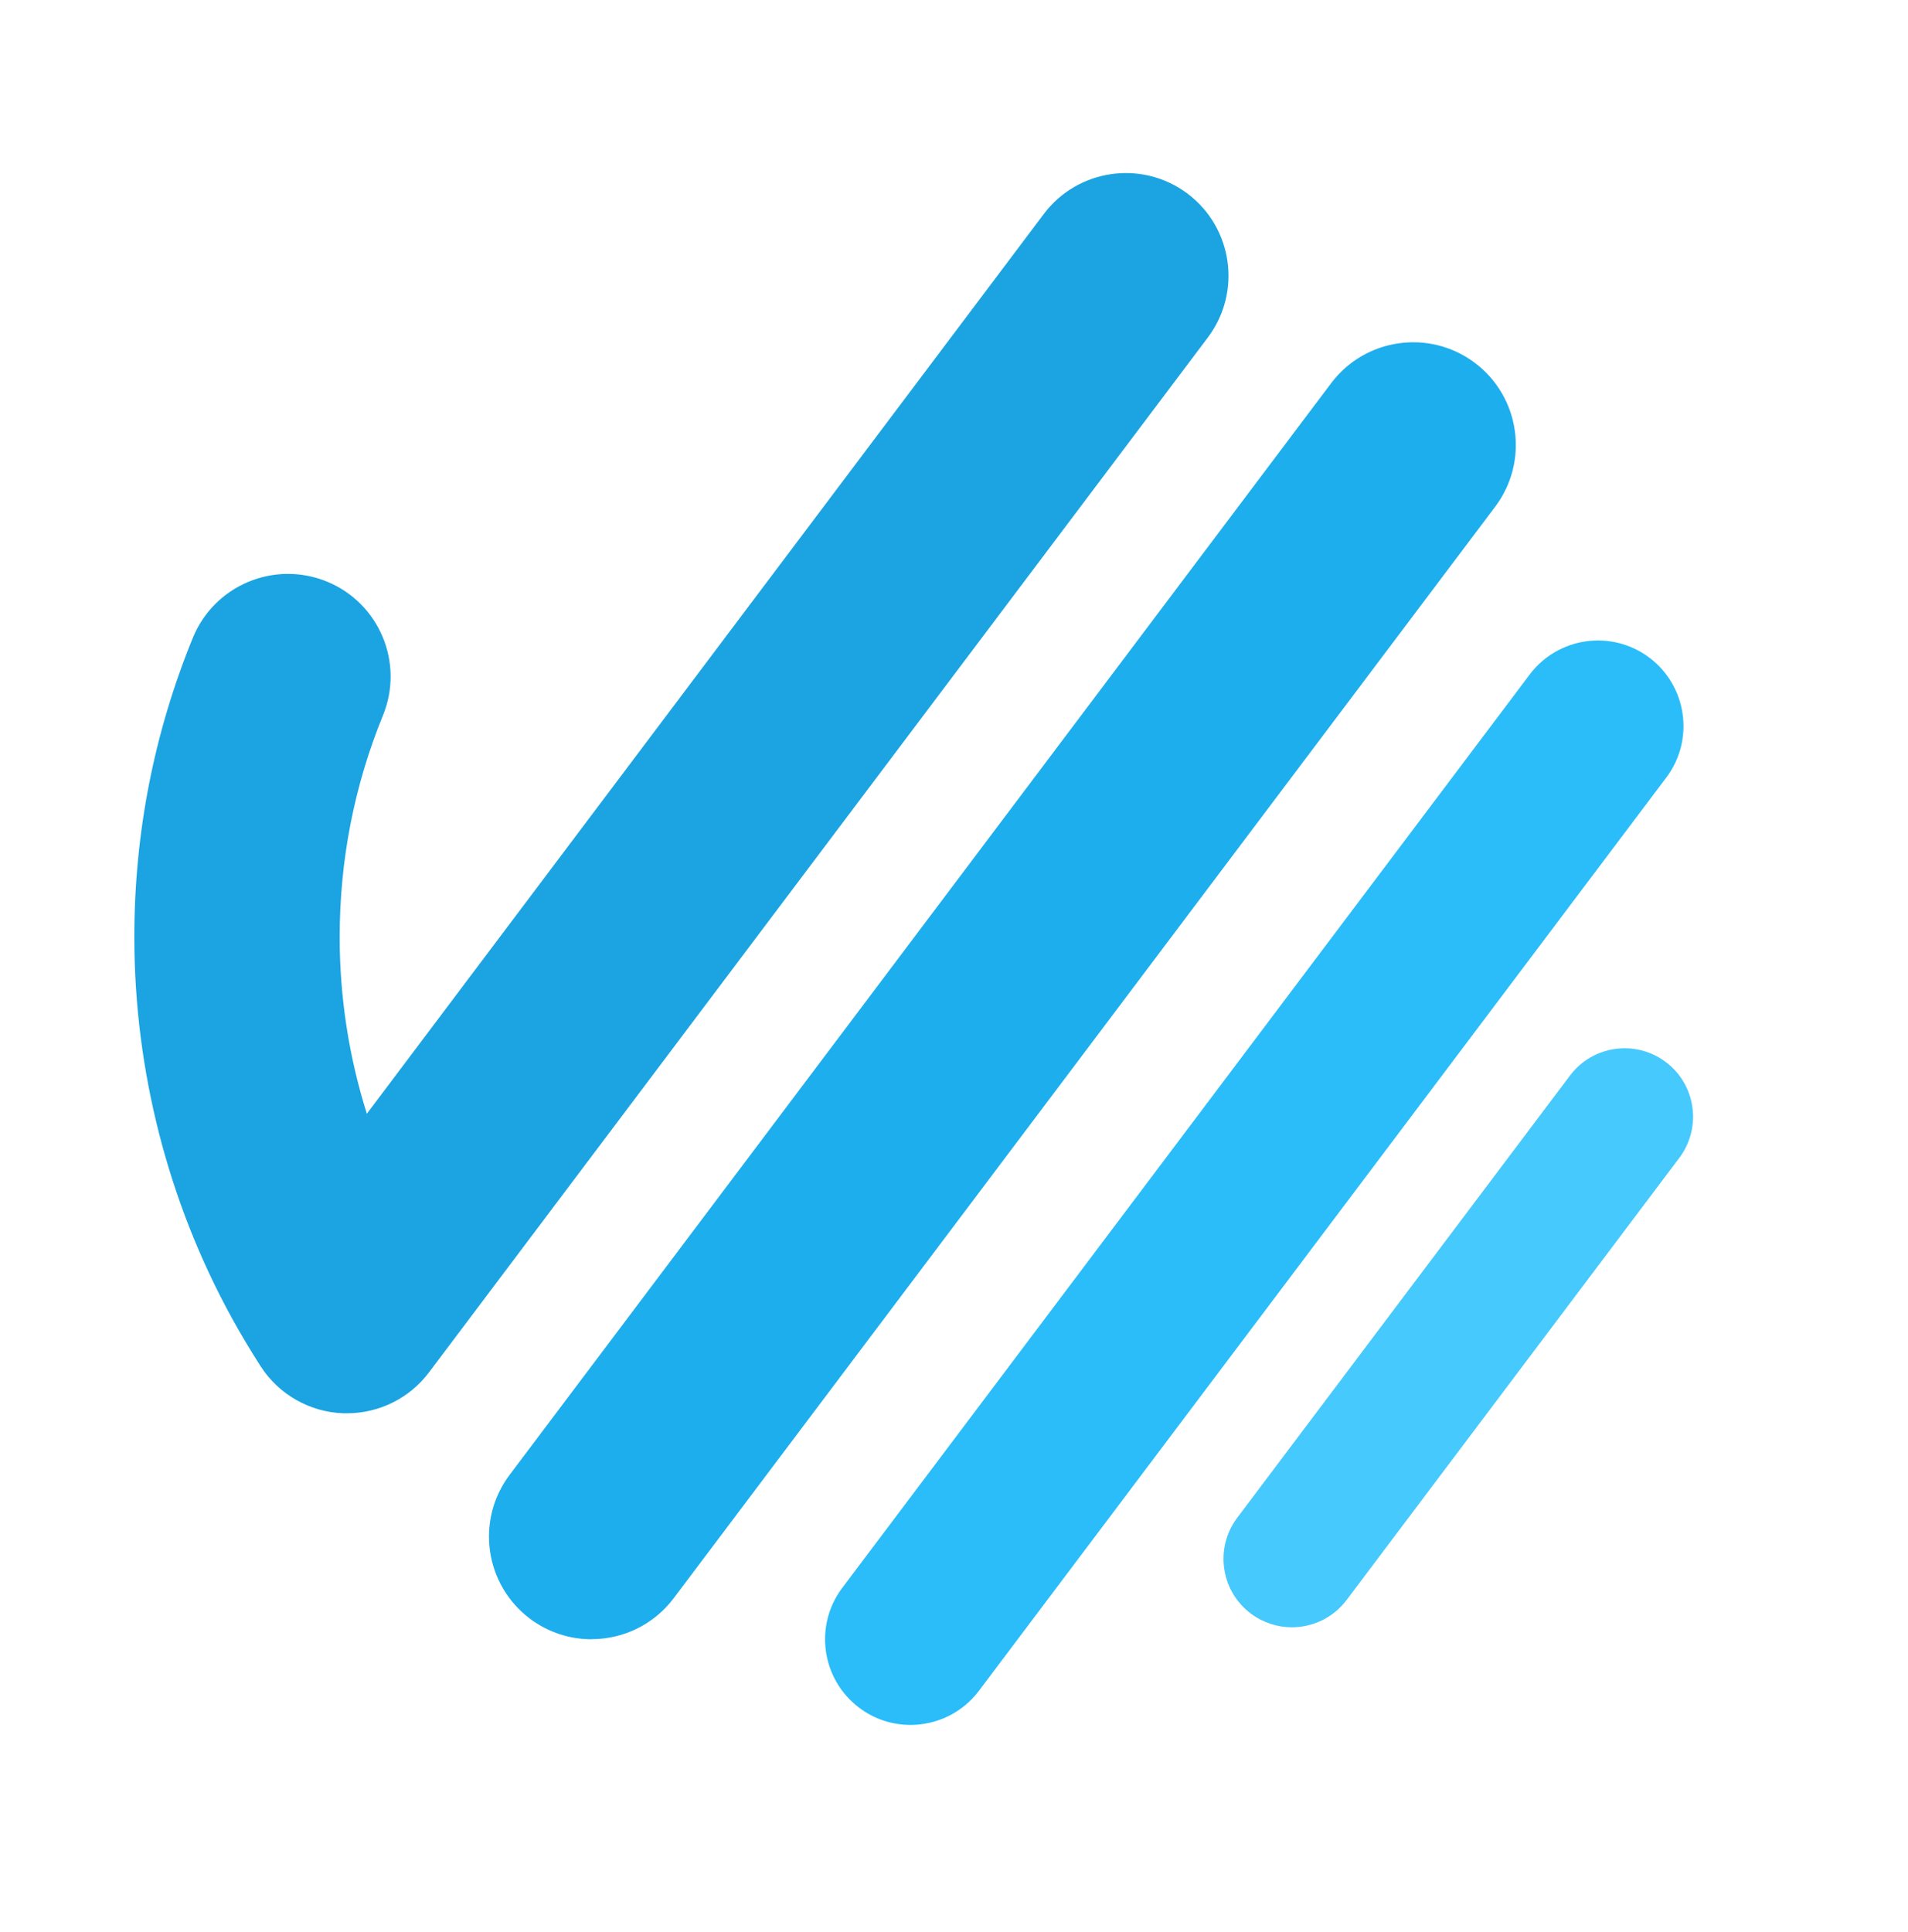
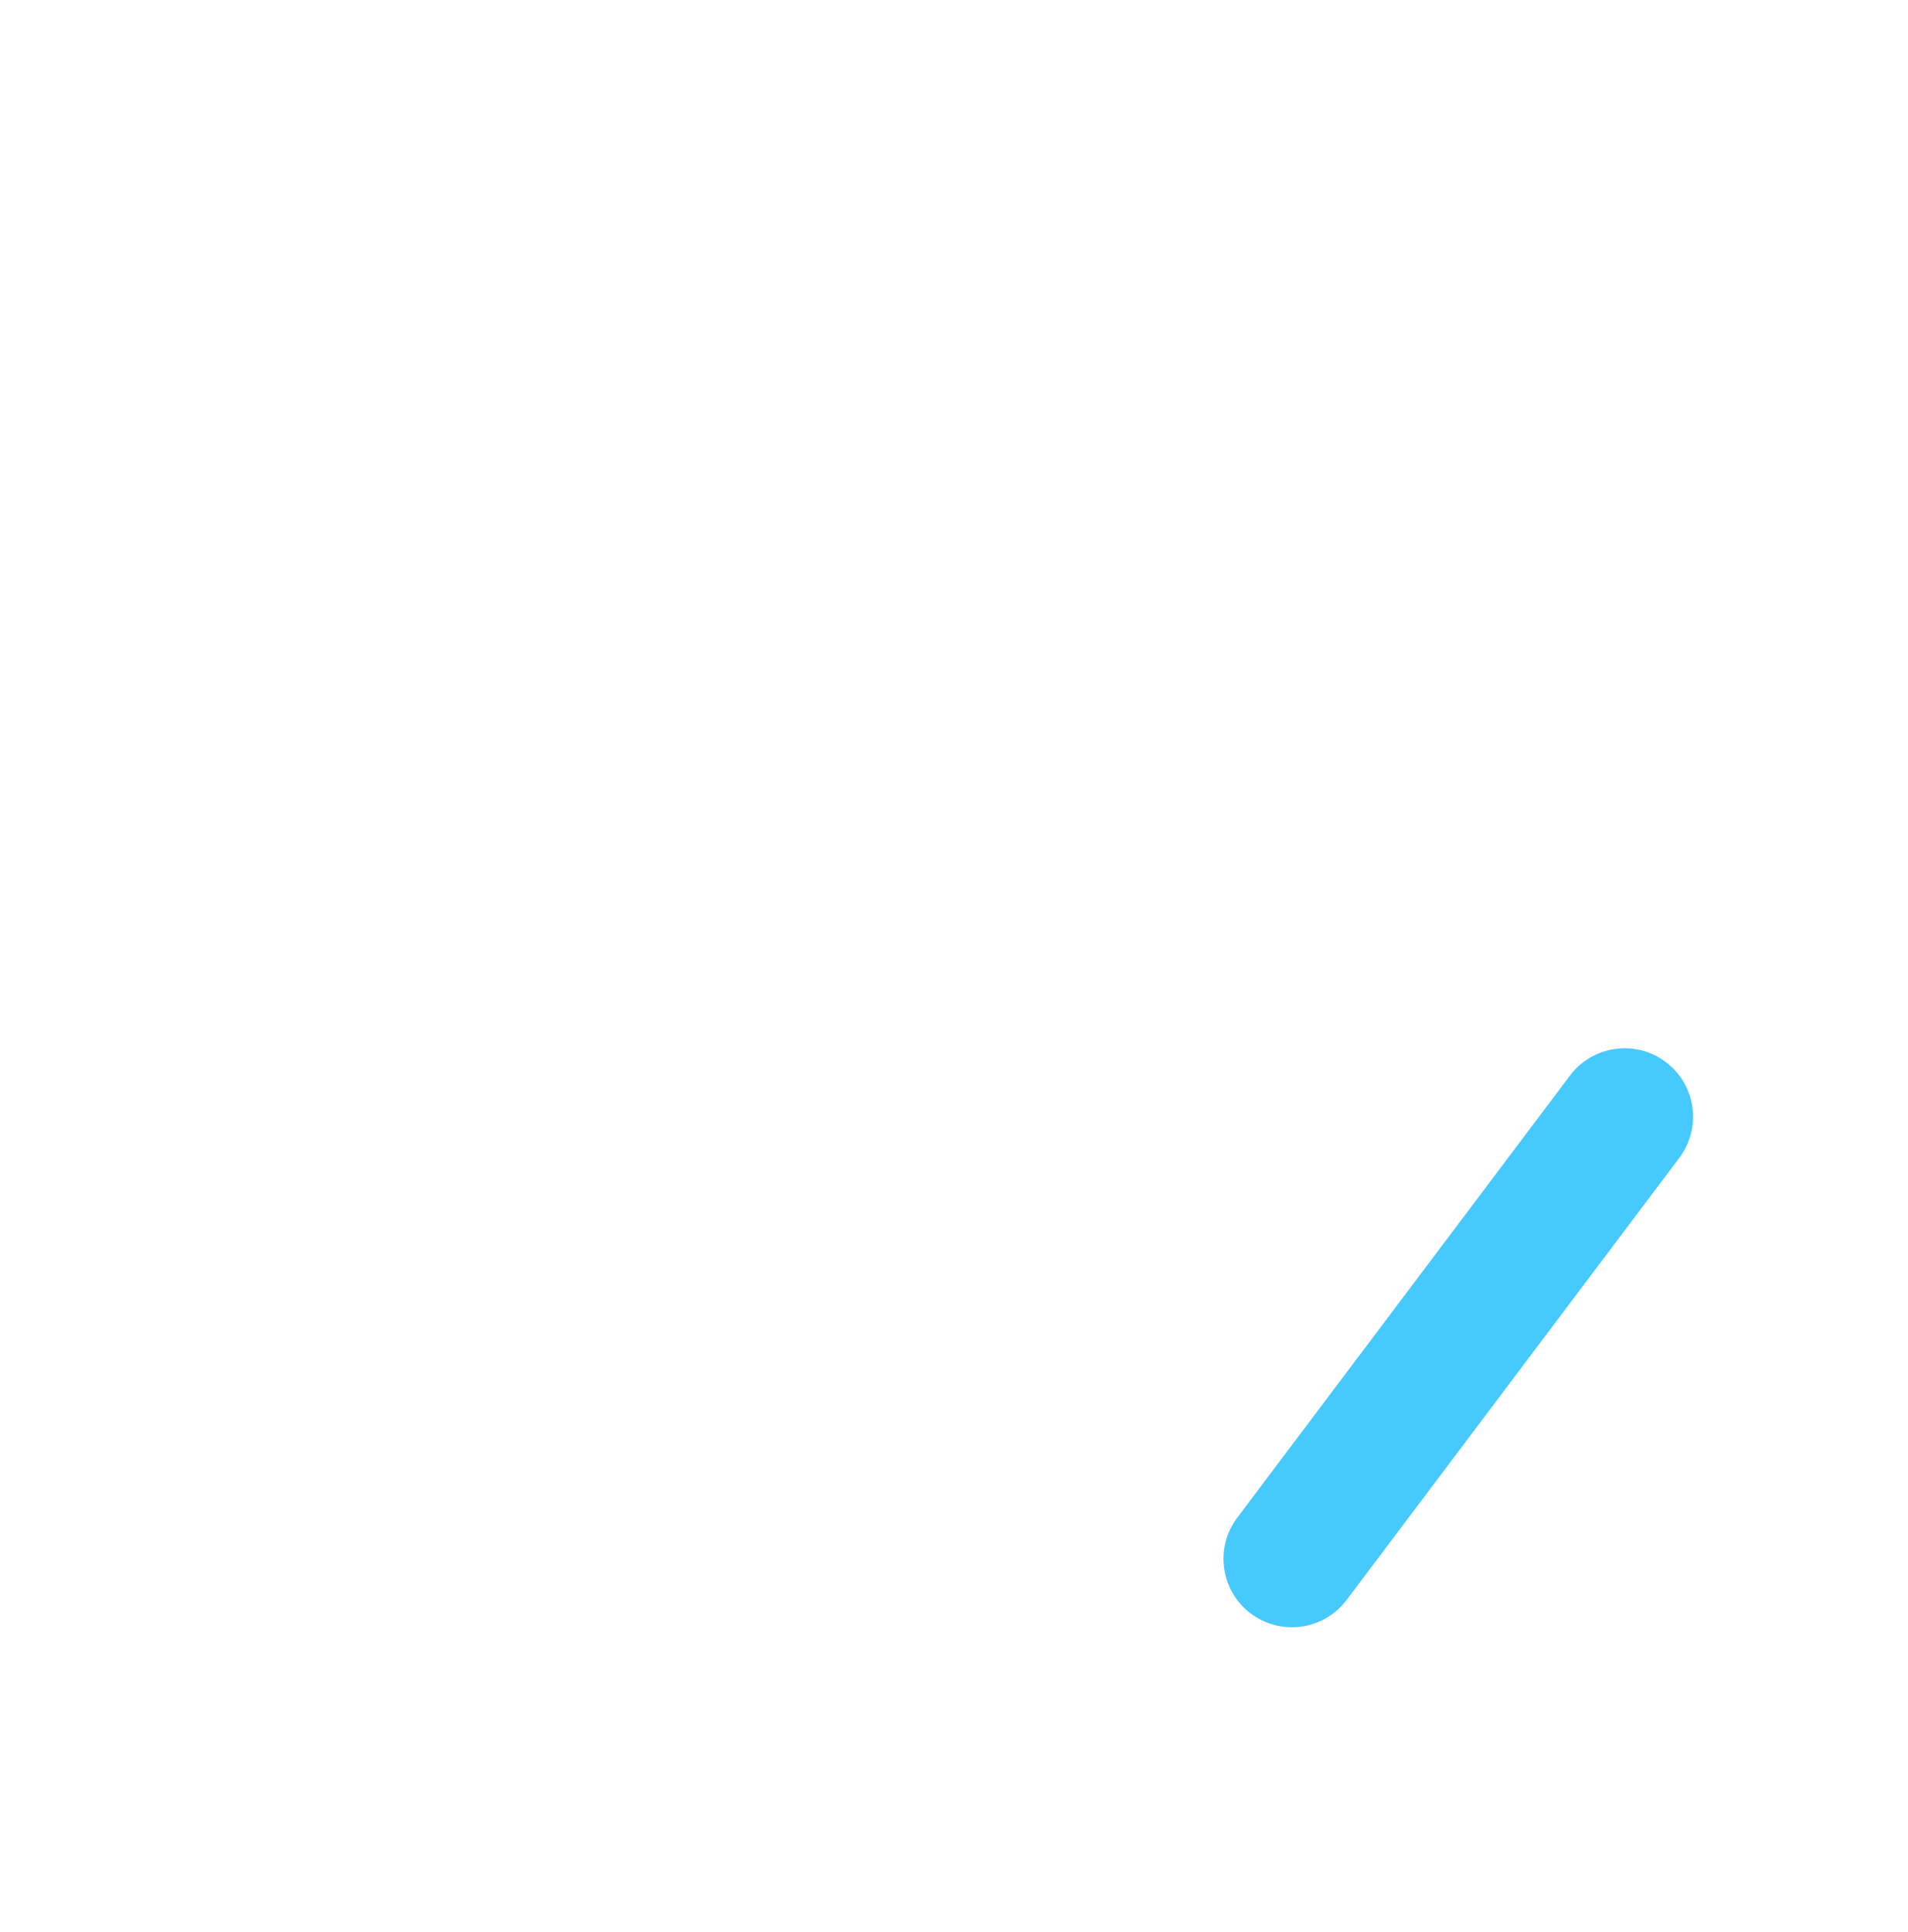
<svg xmlns="http://www.w3.org/2000/svg" id="_лой_1" viewBox="0 0 208.51 211.11">
  <defs>
    <style>.cls-1{fill:#1daeed;}.cls-2{fill:#1ba4e1;}.cls-3{fill:#2abdf9;}.cls-4{fill:#46c9fd;}</style>
  </defs>
  <path class="cls-4" d="M141.18,177.8c-1.57,0-3.14-.49-4.49-1.5-3.3-2.48-3.96-7.17-1.48-10.47l36.36-48.31c2.48-3.3,7.17-3.96,10.47-1.48,3.3,2.48,3.96,7.17,1.48,10.47l-36.36,48.31c-1.47,1.95-3.71,2.98-5.98,2.98Z" />
-   <path class="cls-2" d="M37.92,154.42c-.13,0-.26,0-.4,0-3.66-.13-7.03-2.04-9.02-5.11-1.1-1.71-2.16-3.48-3.14-5.26-6.98-12.68-10.68-27.1-10.68-41.67,0-11.31,2.15-22.32,6.4-32.7,2.34-5.73,8.89-8.48,14.63-6.14,5.74,2.34,8.49,8.89,6.14,14.63-3.14,7.68-4.73,15.83-4.73,24.22,0,6.57,1.01,13.09,2.97,19.3L114.07,23.38c3.73-4.95,10.76-5.94,15.71-2.22,4.95,3.73,5.94,10.76,2.22,15.71L46.88,149.95c-2.12,2.82-5.45,4.47-8.96,4.47Z" />
-   <path class="cls-1" d="M64.65,179.11c-2.35,0-4.72-.73-6.74-2.25-4.95-3.73-5.94-10.76-2.22-15.71L145.47,41.87c3.73-4.95,10.76-5.94,15.71-2.22,4.95,3.73,5.94,10.76,2.22,15.71l-89.78,119.27c-2.21,2.93-5.57,4.47-8.97,4.47Z" />
-   <path class="cls-3" d="M99.5,188.47c-1.96,0-3.93-.61-5.61-1.88-4.12-3.11-4.95-8.97-1.85-13.09l75.12-99.79c3.11-4.13,8.97-4.95,13.09-1.85,4.12,3.11,4.95,8.97,1.85,13.09l-75.12,99.79c-1.84,2.44-4.64,3.73-7.48,3.73Z" />
</svg>